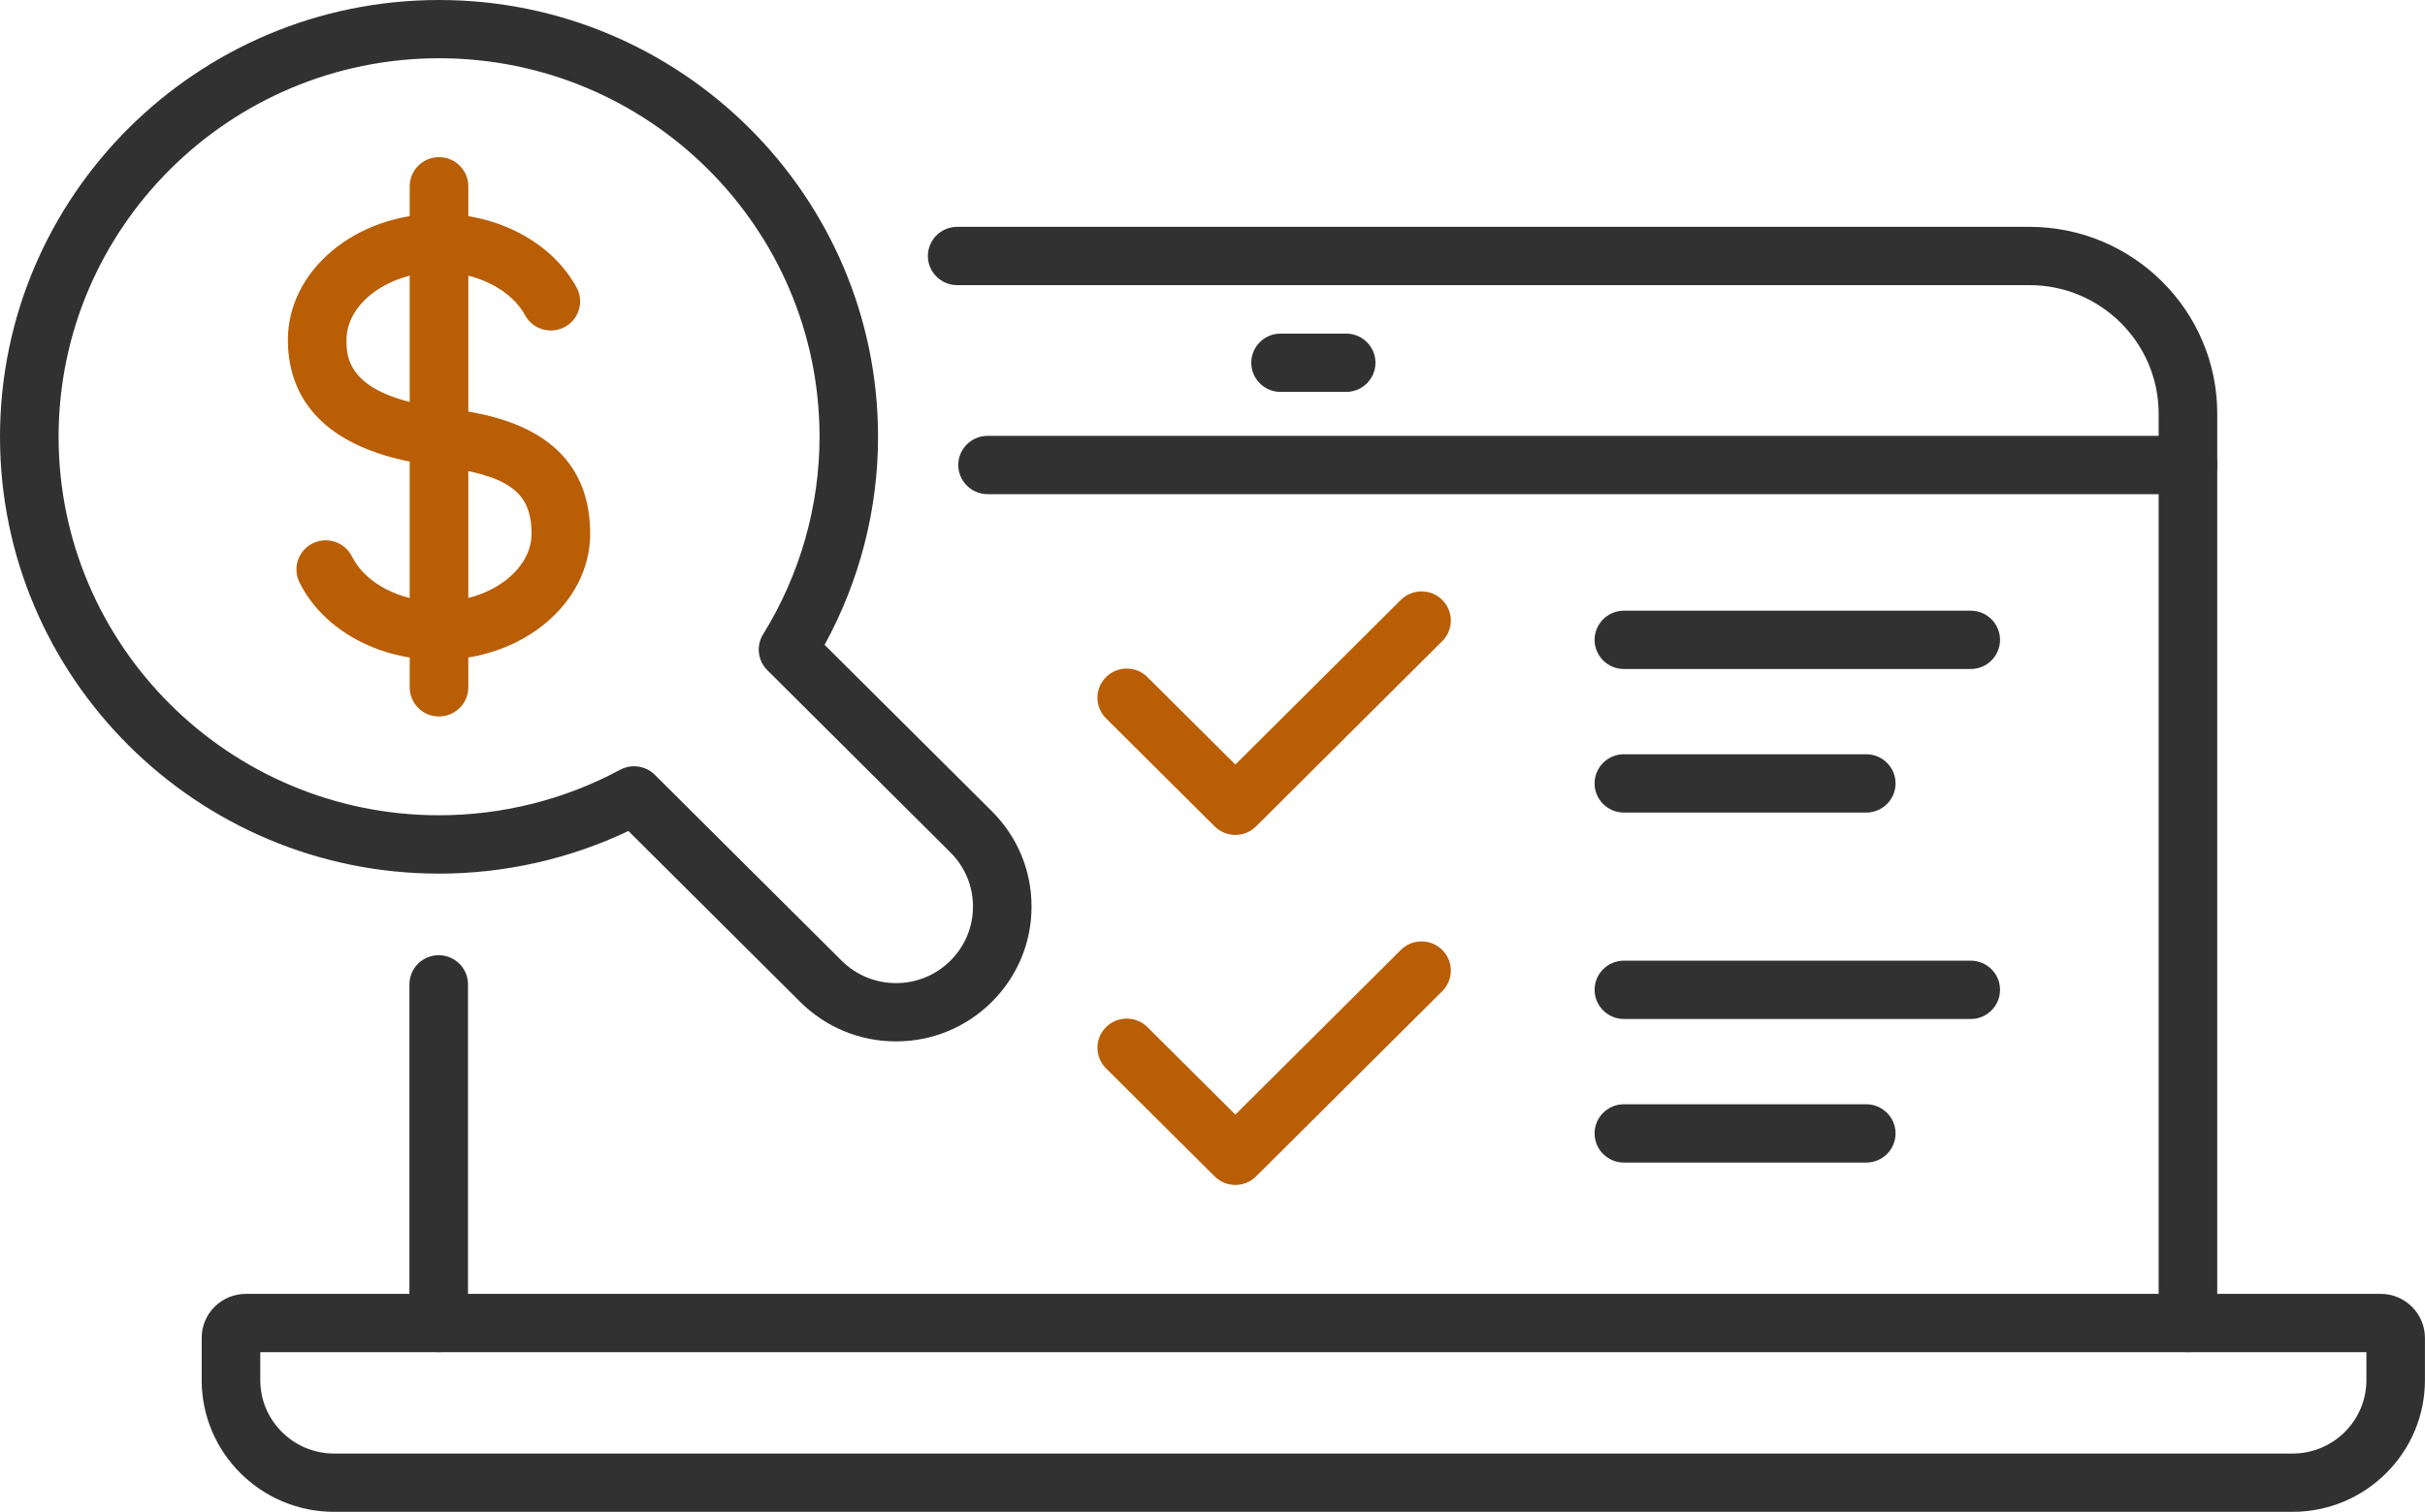
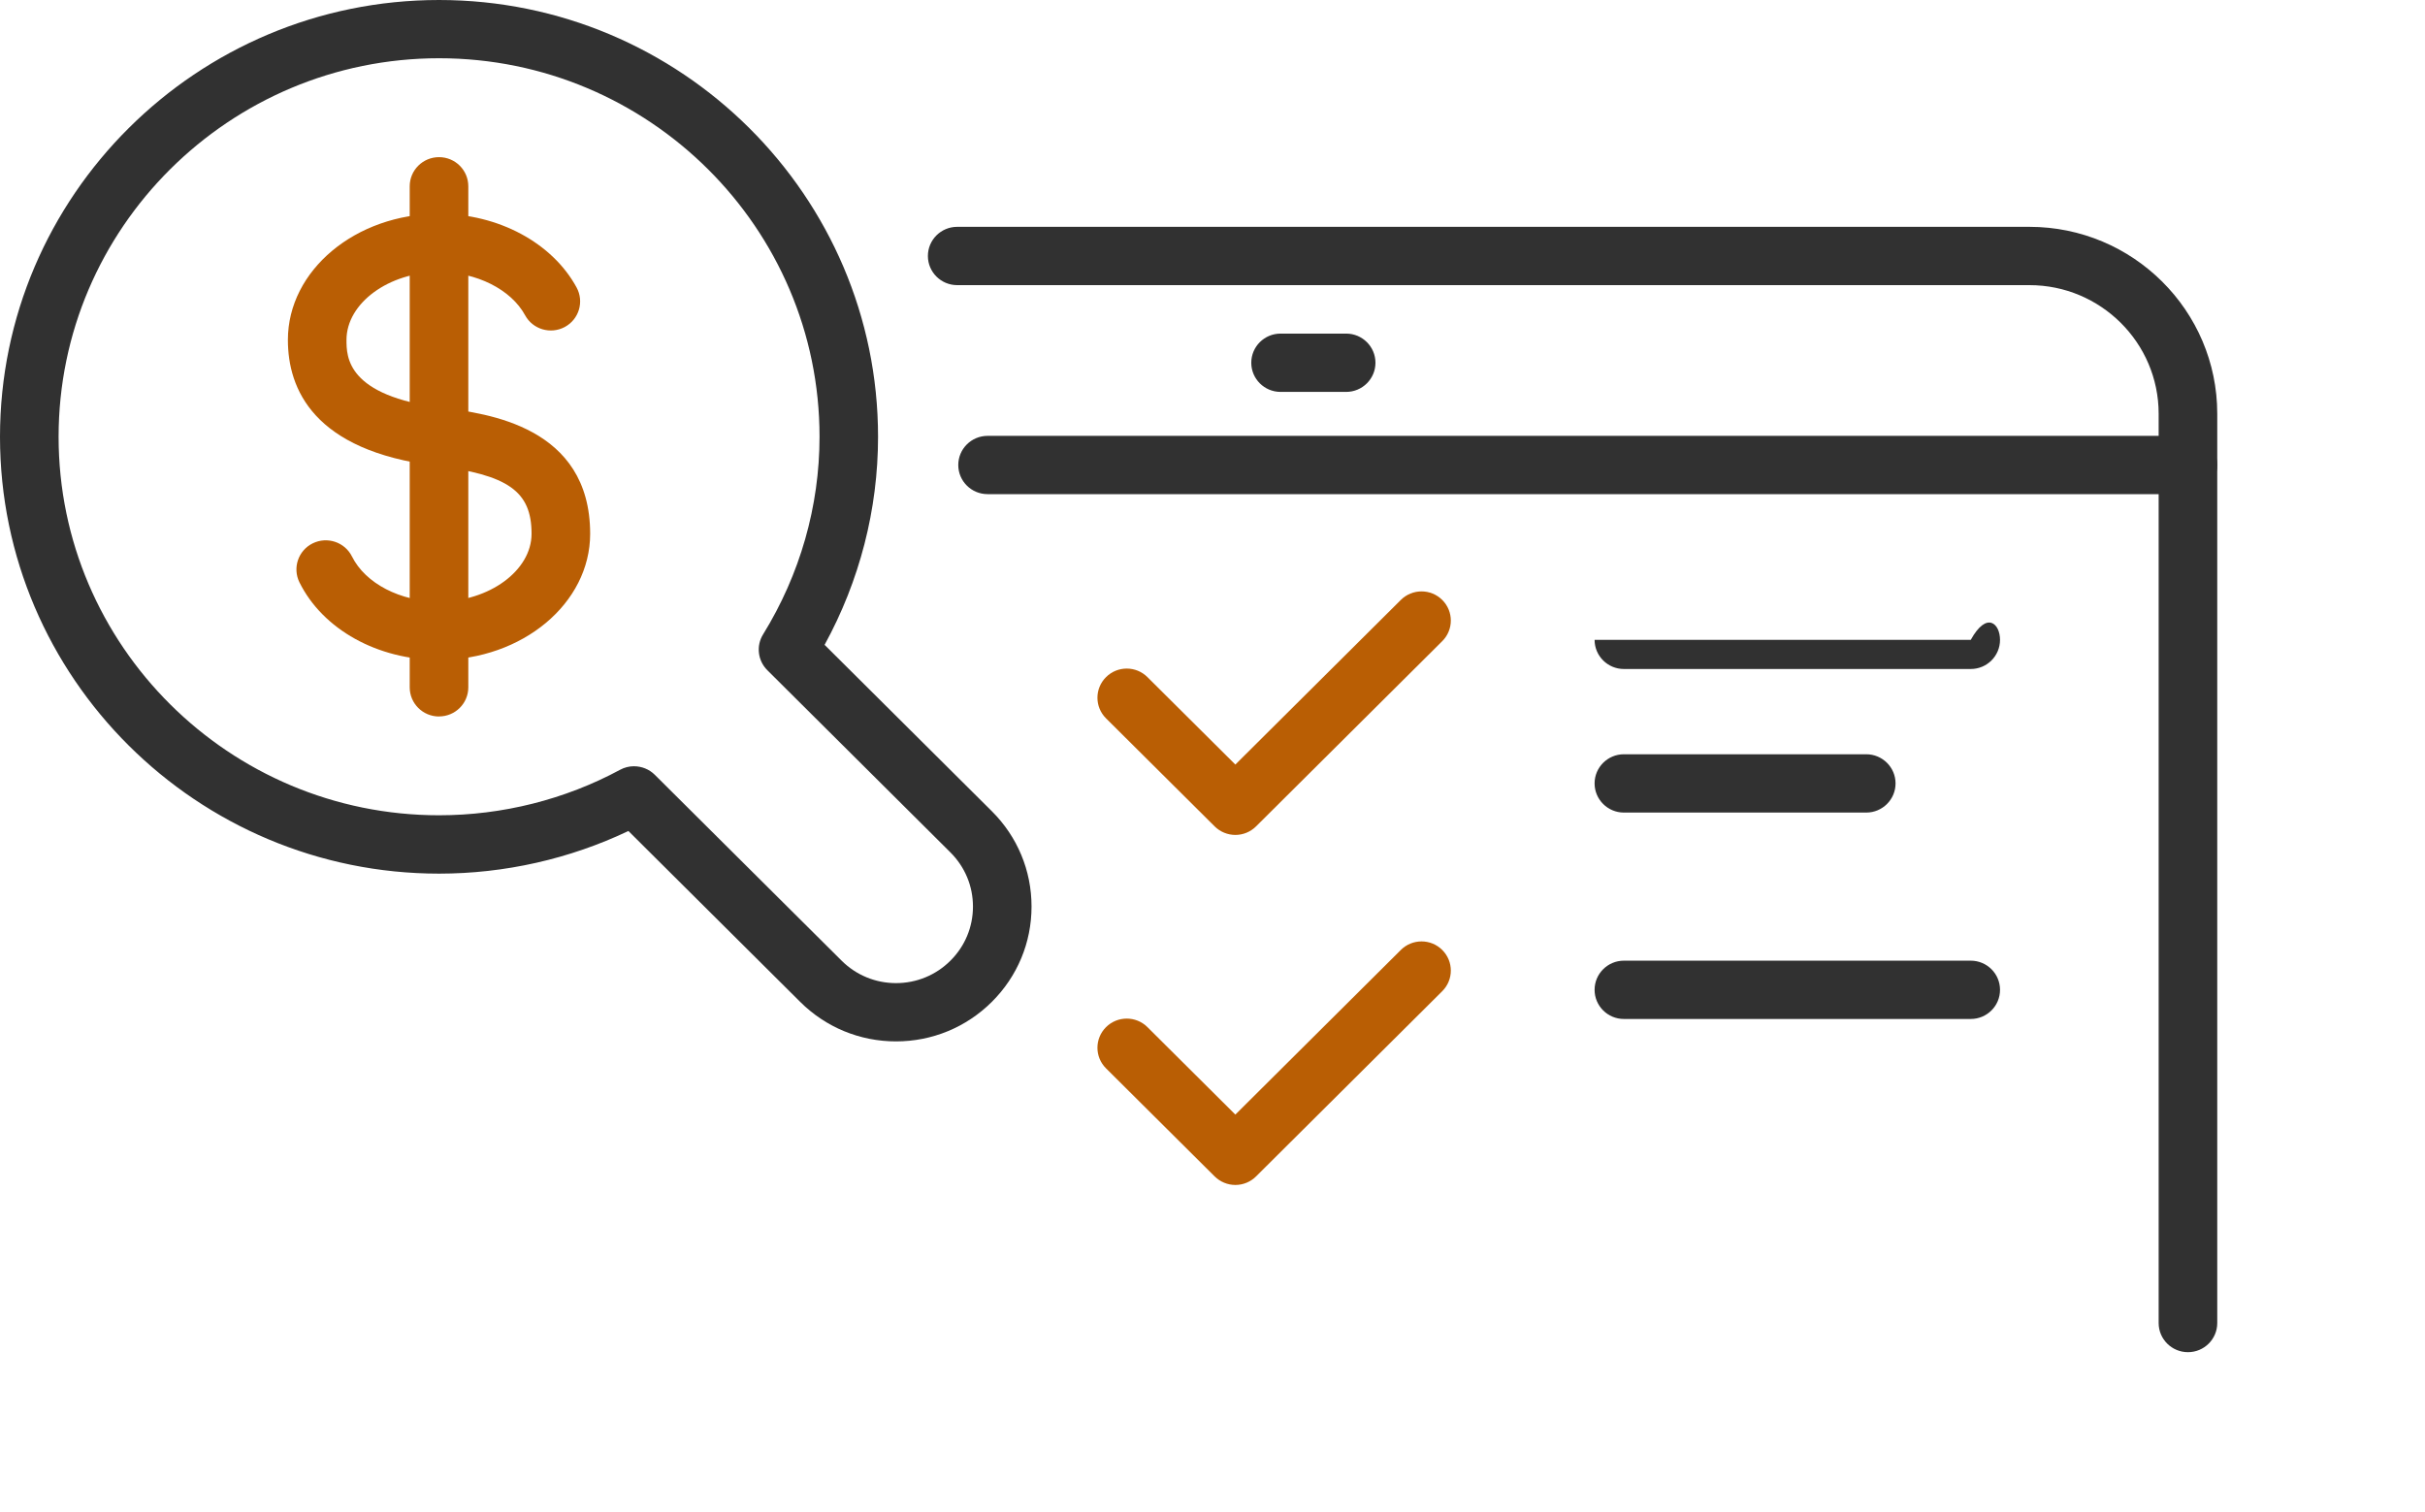
<svg xmlns="http://www.w3.org/2000/svg" width="85" height="53" viewBox="0 0 85 53" fill="none">
  <g clip-path="url(#clip0_150_27453)">
    <path d="M76.691 47.403C76.124 47.403 75.664 46.946 75.664 46.381V14.503C75.664 12.018 73.632 9.996 71.135 9.996H33.551C32.984 9.996 32.524 9.538 32.524 8.974C32.524 8.409 32.984 7.952 33.551 7.952H71.135C74.765 7.952 77.718 10.89 77.718 14.503V46.381C77.718 46.946 77.258 47.403 76.691 47.403Z" fill="#313131" />
-     <path d="M15.377 47.403C14.81 47.403 14.351 46.946 14.351 46.381V34.508C14.351 33.944 14.81 33.487 15.377 33.487C15.945 33.487 16.404 33.944 16.404 34.508V46.381C16.404 46.946 15.945 47.403 15.377 47.403Z" fill="#313131" />
-     <path d="M80.36 53H11.709C9.151 53 7.069 50.929 7.069 48.383V46.903C7.069 46.491 7.23 46.103 7.522 45.812C7.814 45.521 8.205 45.359 8.619 45.359H83.447C84.302 45.359 84.998 46.051 84.998 46.903V48.383C84.998 50.928 82.918 53 80.358 53H80.36ZM9.123 47.403V48.383C9.123 49.802 10.284 50.956 11.709 50.956H80.36C81.787 50.956 82.946 49.802 82.946 48.383V47.403H9.123Z" fill="#313131" />
    <path d="M47.184 13.739H44.886C44.319 13.739 43.859 13.281 43.859 12.717C43.859 12.153 44.319 11.695 44.886 11.695H47.184C47.752 11.695 48.212 12.153 48.212 12.717C48.212 13.281 47.752 13.739 47.184 13.739Z" fill="#313131" />
    <path d="M76.691 17.323H34.616C34.049 17.323 33.589 16.866 33.589 16.302C33.589 15.737 34.049 15.28 34.616 15.28H76.691C77.258 15.28 77.718 15.737 77.718 16.302C77.718 16.866 77.258 17.323 76.691 17.323Z" fill="#313131" />
    <path d="M65.415 28.486H56.92C56.353 28.486 55.893 28.028 55.893 27.464C55.893 26.899 56.353 26.442 56.92 26.442H65.415C65.982 26.442 66.442 26.899 66.442 27.464C66.442 28.028 65.982 28.486 65.415 28.486Z" fill="#313131" />
-     <path d="M69.078 23.453H56.92C56.353 23.453 55.893 22.996 55.893 22.431C55.893 21.867 56.353 21.409 56.92 21.409H69.078C69.645 21.409 70.104 21.867 70.104 22.431C70.104 22.996 69.645 23.453 69.078 23.453Z" fill="#313131" />
+     <path d="M69.078 23.453H56.92C56.353 23.453 55.893 22.996 55.893 22.431H69.078C69.645 21.409 70.104 21.867 70.104 22.431C70.104 22.996 69.645 23.453 69.078 23.453Z" fill="#313131" />
    <path d="M43.303 29.27C43.031 29.27 42.769 29.162 42.576 28.971L38.768 25.183C38.367 24.783 38.367 24.137 38.768 23.738C39.169 23.338 39.819 23.338 40.22 23.738L43.301 26.803L49.101 21.032C49.502 20.633 50.153 20.633 50.553 21.032C50.954 21.431 50.954 22.078 50.553 22.477L44.026 28.971C43.833 29.163 43.573 29.27 43.299 29.27H43.303Z" fill="#B95E04" />
-     <path d="M65.415 40.756H56.92C56.353 40.756 55.893 40.299 55.893 39.734C55.893 39.17 56.353 38.712 56.92 38.712H65.415C65.982 38.712 66.442 39.17 66.442 39.734C66.442 40.299 65.982 40.756 65.415 40.756Z" fill="#313131" />
    <path d="M69.078 35.722H56.92C56.353 35.722 55.893 35.265 55.893 34.7C55.893 34.136 56.353 33.678 56.92 33.678H69.078C69.645 33.678 70.104 34.136 70.104 34.7C70.104 35.265 69.645 35.722 69.078 35.722Z" fill="#313131" />
    <path d="M43.303 41.541C43.031 41.541 42.769 41.432 42.576 41.242L38.768 37.453C38.367 37.054 38.367 36.408 38.768 36.008C39.169 35.609 39.819 35.609 40.22 36.008L43.301 39.074L49.101 33.303C49.502 32.903 50.153 32.903 50.553 33.303C50.954 33.702 50.954 34.348 50.553 34.748L44.026 41.242C43.833 41.434 43.573 41.541 43.299 41.541H43.303Z" fill="#B95E04" />
    <path d="M31.407 36.508C30.139 36.508 28.946 36.016 28.048 35.123L22.027 29.132C19.967 30.111 17.689 30.627 15.39 30.627C6.904 30.627 0 23.757 0 15.313C0 6.869 6.904 0 15.389 0C23.873 0 30.777 6.87 30.777 15.313C30.777 17.858 30.132 20.362 28.903 22.606L34.765 28.438C35.662 29.331 36.157 30.518 36.157 31.781C36.157 33.043 35.662 34.23 34.765 35.123C33.867 36.016 32.674 36.508 31.406 36.508H31.407ZM22.225 26.863C22.49 26.863 22.754 26.965 22.952 27.162L29.5 33.678C30.009 34.185 30.687 34.465 31.407 34.465C32.128 34.465 32.806 34.185 33.314 33.678C33.823 33.172 34.104 32.498 34.104 31.781C34.104 31.064 33.823 30.391 33.314 29.883L26.897 23.496C26.56 23.161 26.498 22.64 26.748 22.238C28.042 20.142 28.726 17.746 28.726 15.311C28.726 7.994 22.745 2.042 15.392 2.042C8.039 2.042 2.054 7.996 2.054 15.313C2.054 22.629 8.036 28.581 15.389 28.581C17.605 28.581 19.8 28.03 21.735 26.986C21.89 26.902 22.057 26.862 22.225 26.862V26.863Z" fill="#313131" />
    <path d="M15.389 23.134C13.238 23.134 11.317 22.068 10.497 20.417C10.246 19.911 10.453 19.298 10.961 19.048C11.47 18.798 12.086 19.004 12.338 19.51C12.809 20.455 14.034 21.09 15.389 21.09C17.147 21.09 18.632 20.001 18.632 18.713C18.632 17.224 17.814 16.644 15.261 16.328C10.987 15.797 10.091 13.635 10.091 11.915C10.091 9.477 12.467 7.494 15.389 7.494C17.463 7.494 19.356 8.508 20.21 10.077C20.481 10.574 20.296 11.194 19.797 11.463C19.297 11.731 18.675 11.547 18.405 11.051C17.912 10.145 16.7 9.538 15.389 9.538C13.63 9.538 12.145 10.628 12.145 11.915C12.145 12.503 12.145 13.882 15.517 14.3C17.063 14.492 20.686 14.943 20.686 18.713C20.686 21.152 18.31 23.134 15.389 23.134Z" fill="#B95E04" />
    <path d="M15.389 25.118C14.821 25.118 14.361 24.661 14.361 24.096V6.531C14.361 5.966 14.821 5.509 15.389 5.509C15.956 5.509 16.415 5.966 16.415 6.531V24.095C16.415 24.659 15.956 25.116 15.389 25.116V25.118Z" fill="#B95E04" />
  </g>
  <defs>
    <clipPath id="clip0_150_27453">
      <rect width="85" height="53" fill="white" />
    </clipPath>
  </defs>
</svg>